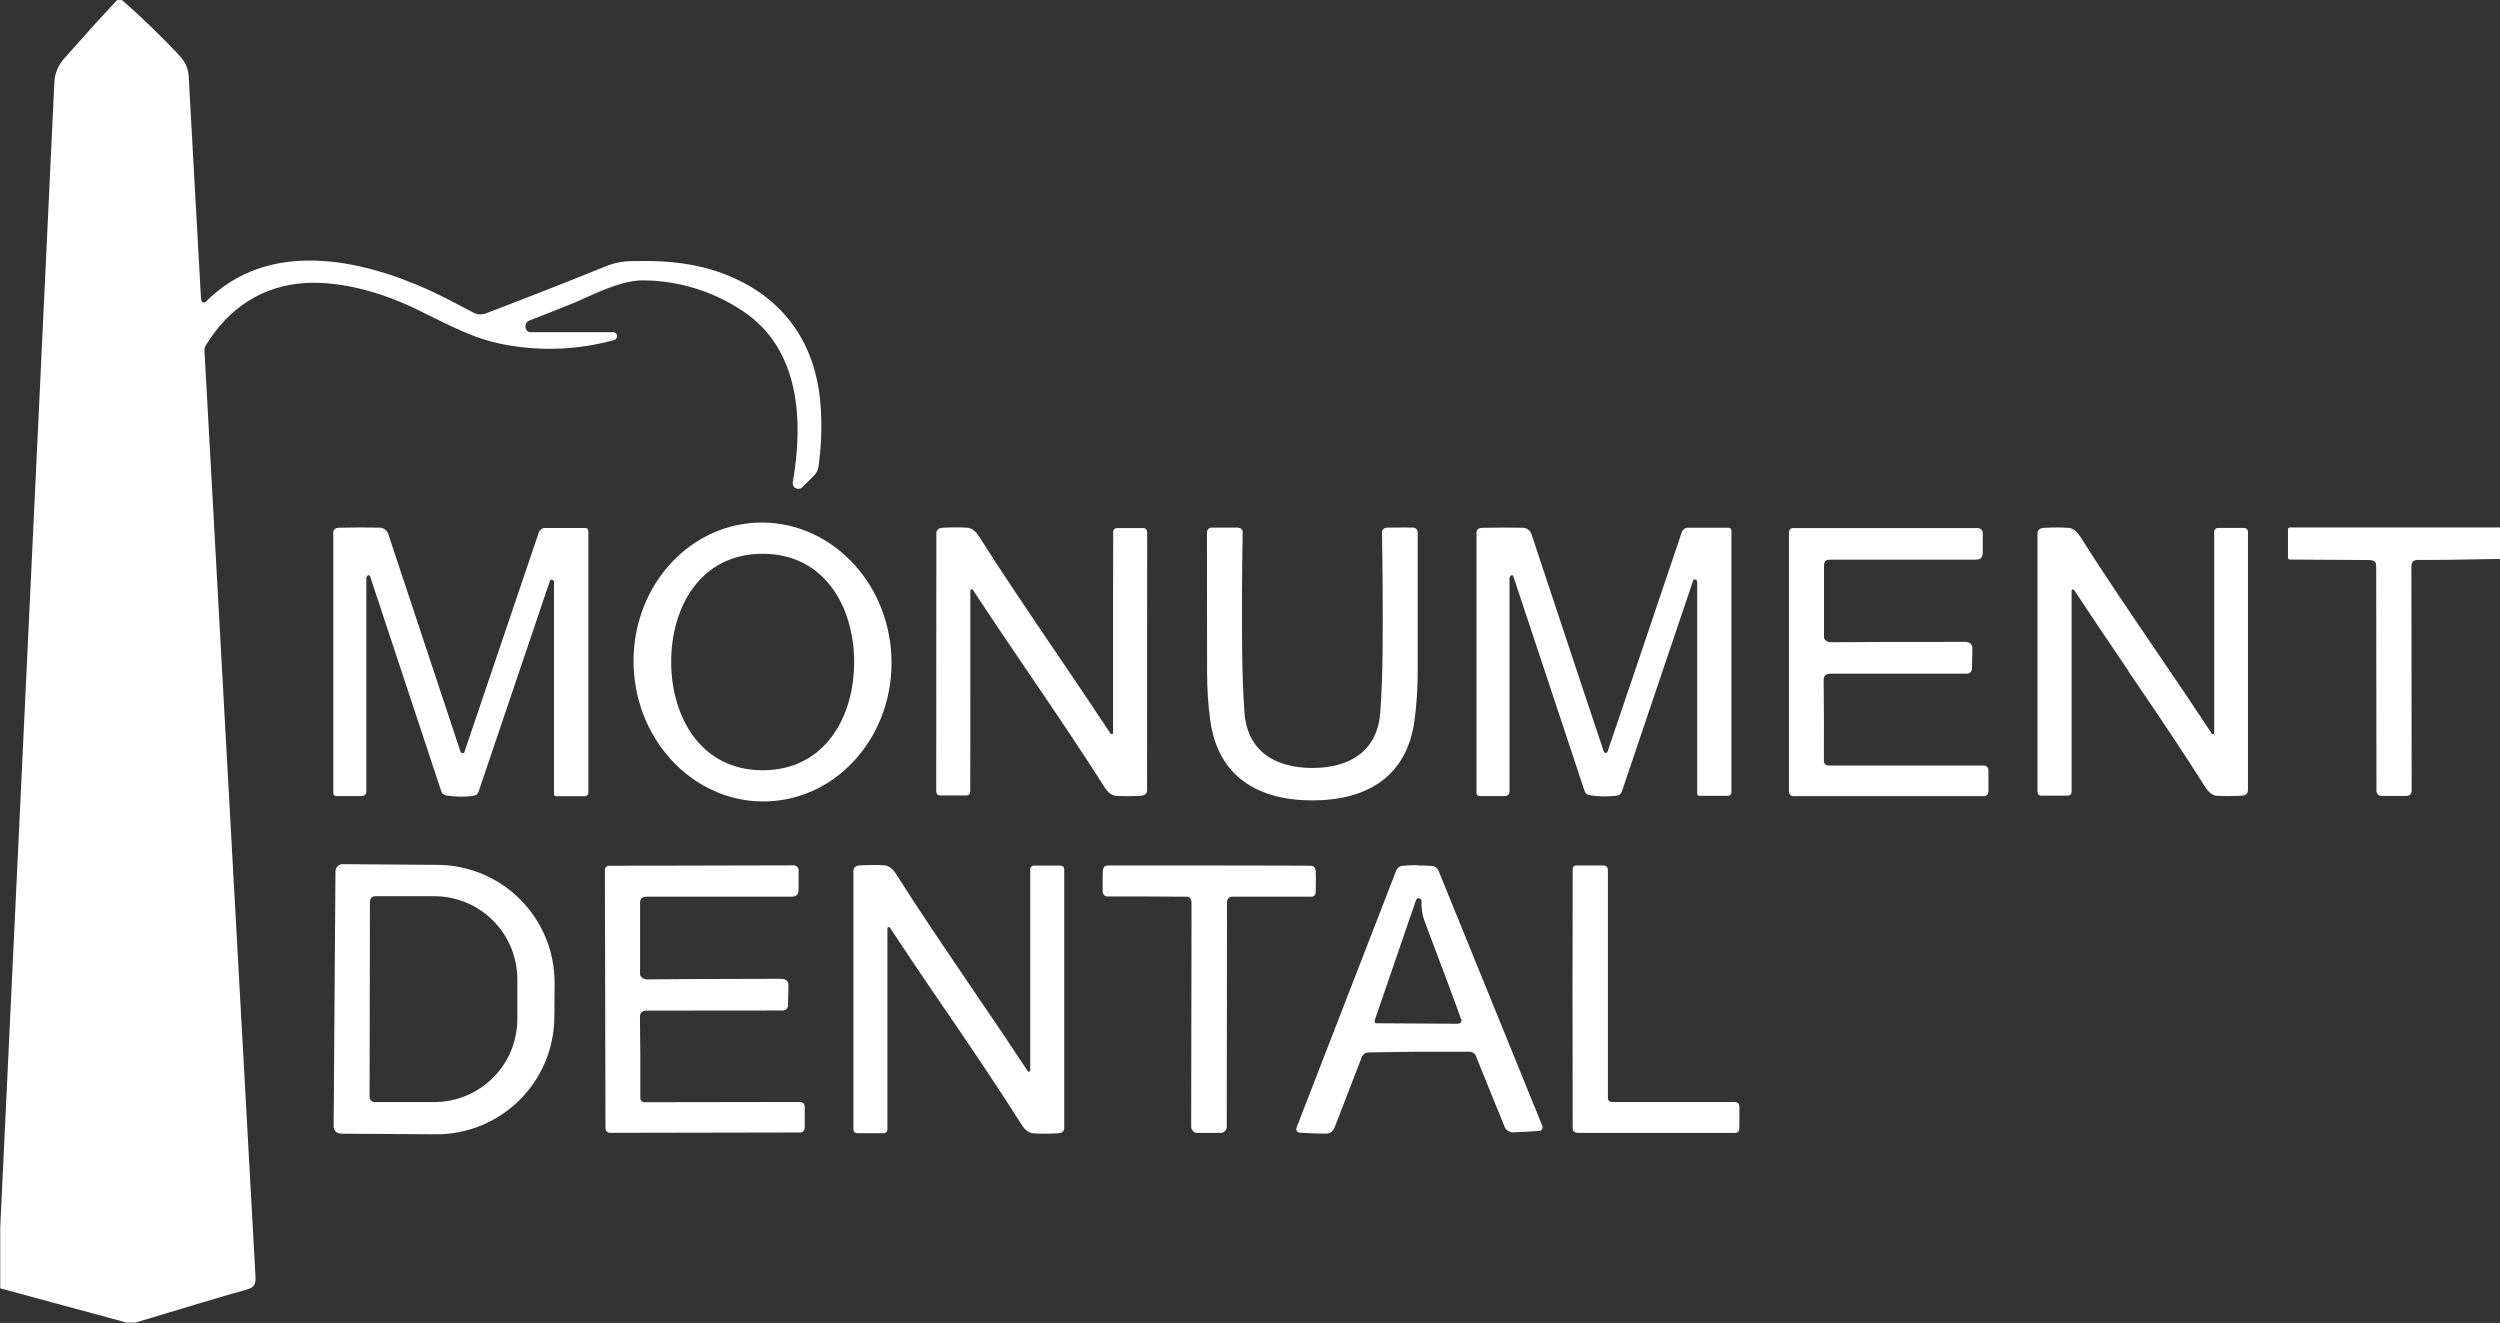
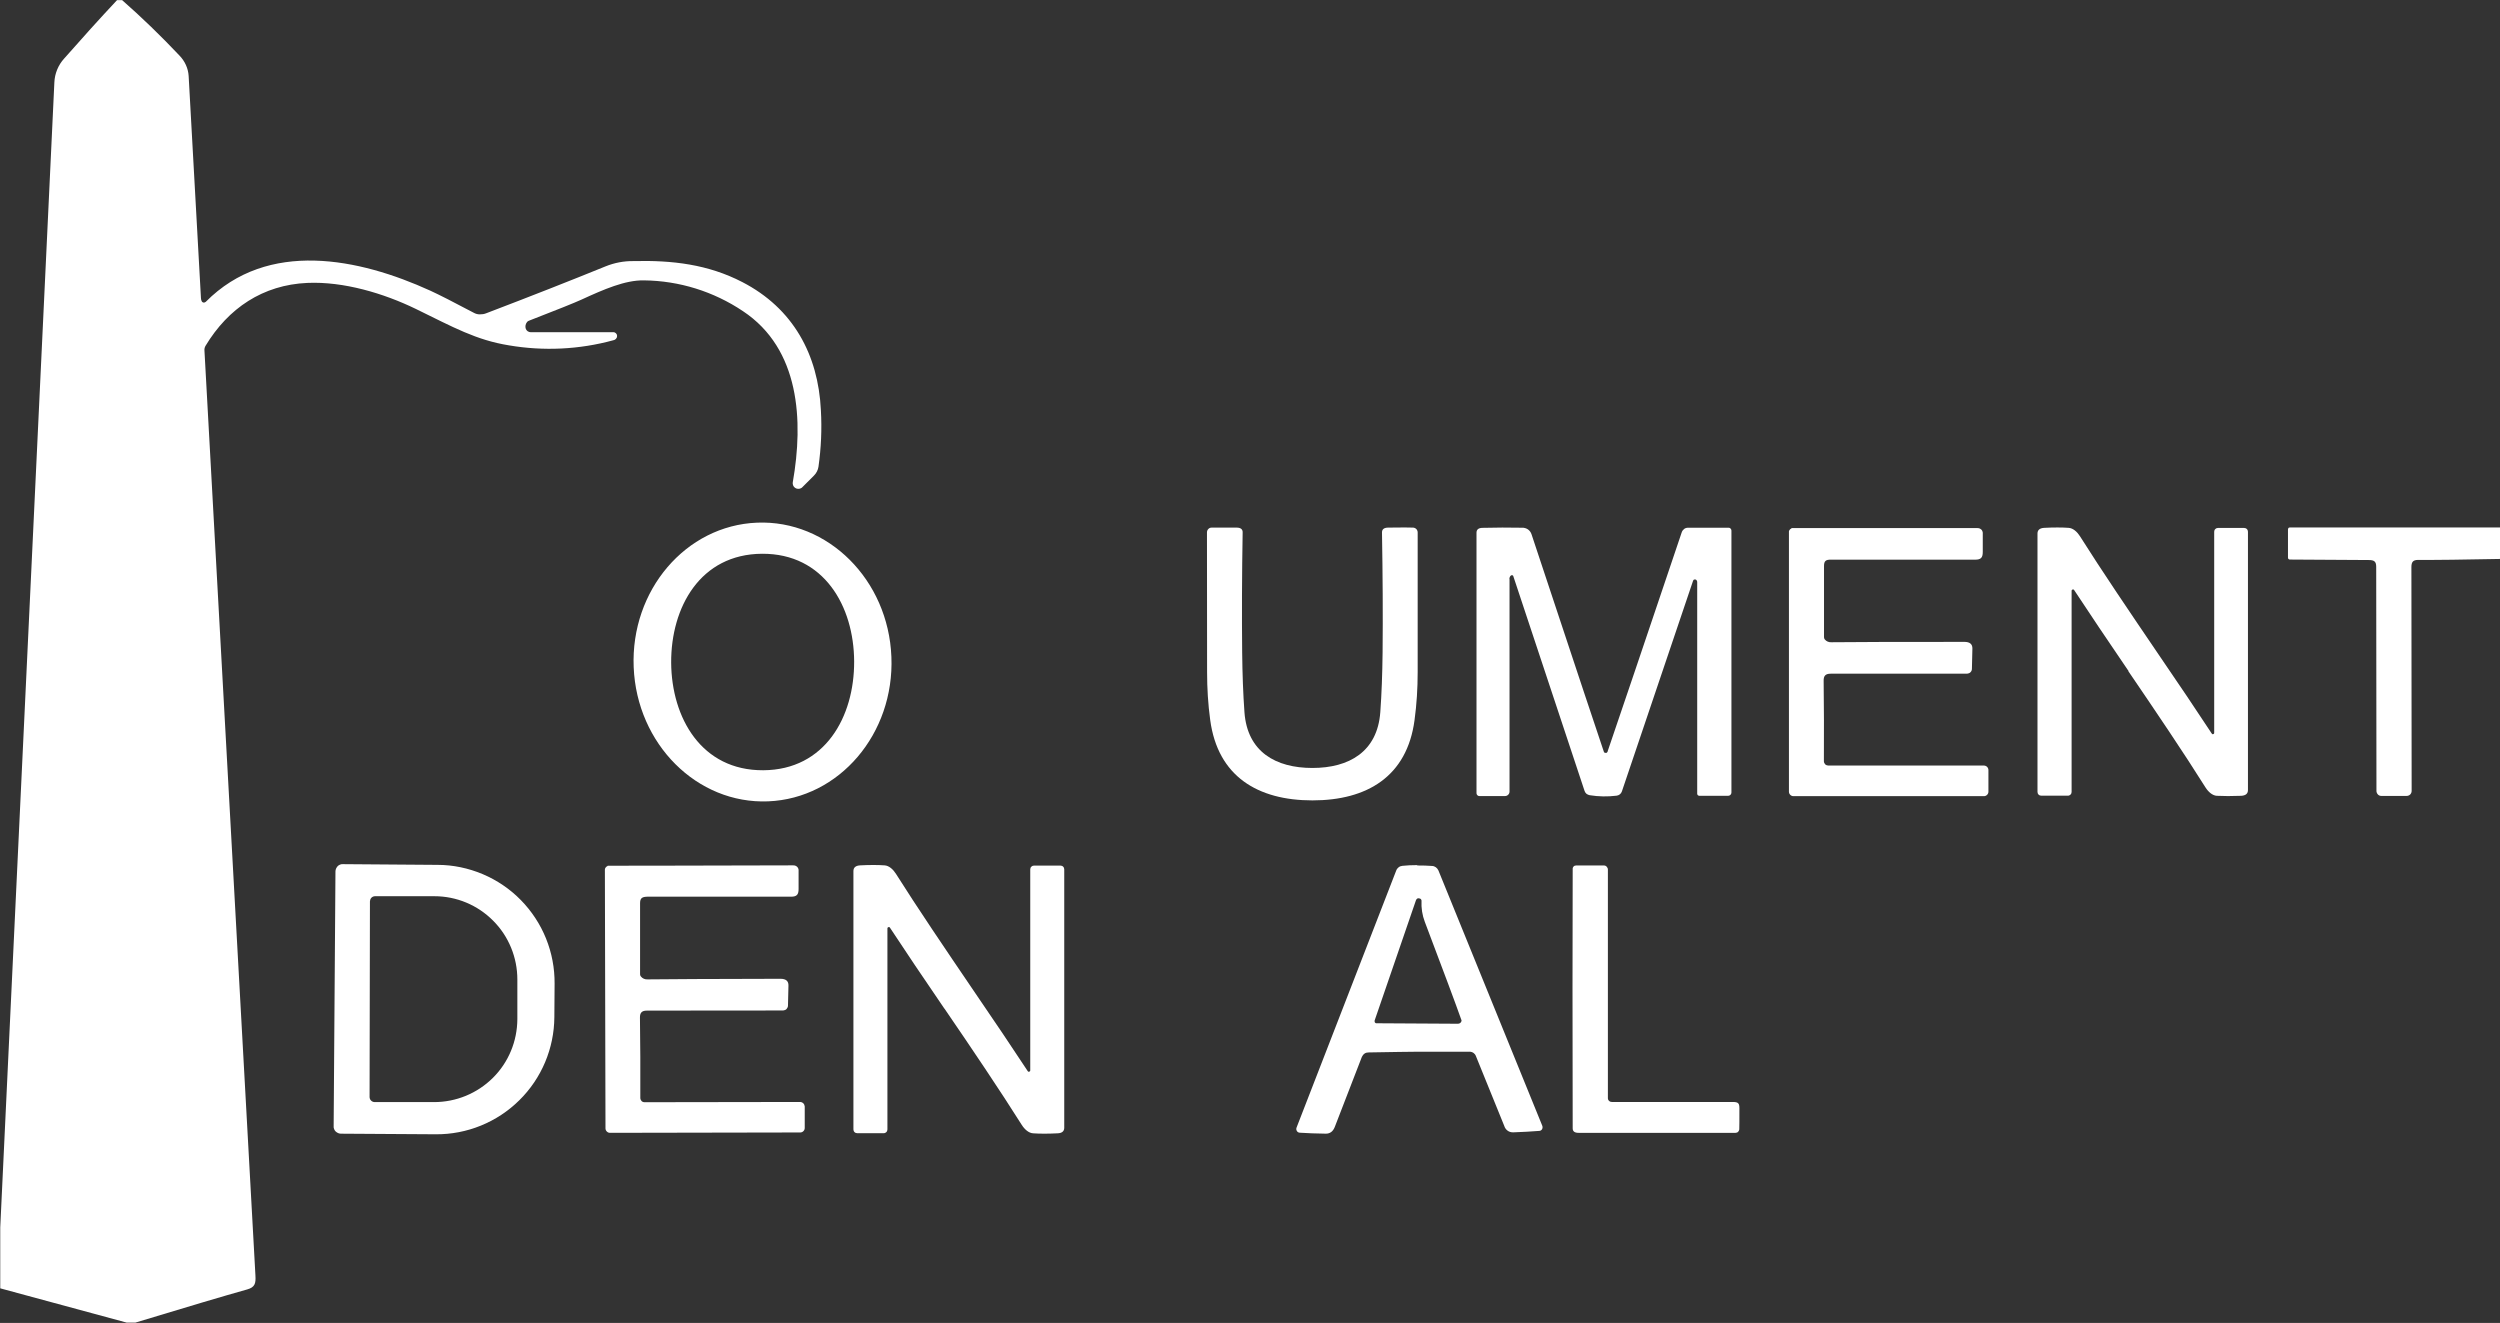
<svg xmlns="http://www.w3.org/2000/svg" id="Layer_1" data-name="Layer 1" viewBox="0 0 207.4 109.75">
  <rect x="0" y="0" width="207.4" height="109.75" fill="#333333" stroke="none" />
  <defs>
    <style>
      .cls-1 {
        fill: #fff;
      }
    </style>
  </defs>
  <path class="cls-1" d="M10.12,0c1.64,1.44,3.22,2.97,4.76,4.6.45.46.73,1.06.77,1.7.66,11.9,1,18.04,1.02,18.42,0,.08.02.16.05.24.02.05.05.1.1.12.05.03.11.03.16.01.03-.01.06-.03.09-.05,5.15-5.2,12.74-3.61,18.62-.93.74.34,1.94.95,3.6,1.83.16.09.33.14.51.14.18,0,.36-.02.53-.09,3.75-1.43,7.05-2.73,9.9-3.89.74-.3,1.52-.45,2.32-.44,3.22-.08,6.19.27,9.03,1.74,4.22,2.18,6.3,6.02,6.52,10.63.09,1.56.02,3.13-.2,4.69-.04.27-.17.53-.37.73l-1,1s-.09.07-.15.08c-.06.02-.13.03-.2.02-.07,0-.13-.03-.19-.06-.06-.04-.11-.08-.15-.14-.04-.06-.06-.12-.07-.19-.01-.05-.01-.11,0-.16.89-5.08.6-11.05-4.14-14.19-2.43-1.63-5.28-2.52-8.21-2.55-1.55-.03-3.32.74-5.19,1.6-.59.27-2.04.85-4.36,1.75-.06.02-.11.06-.15.11-.26.33-.13.84.33.84h6.83s.08,0,.12.02c.04.02.07.04.1.07.03.03.05.06.07.1.02.04.02.08.02.12v.02c0,.09-.04.17-.1.23-.06.06-.14.1-.22.11-2.82.77-5.77.91-8.65.42-2.72-.44-4.59-1.49-7.72-3.02-2.68-1.3-5.99-2.29-9-2.16-3.69.16-6.57,2.1-8.45,5.22-.07.12-.1.25-.09.38.15,2.76,1.56,28.34,4.23,76.75.04.65-.04.97-.68,1.15-2.03.57-5.12,1.49-9.27,2.75h-.74l-10.48-2.84v-5.05C1.51,70.18,3.01,38.51,4.51,6.84c.03-.74.32-1.44.81-1.98,1.46-1.66,2.92-3.28,4.39-4.85h.42Z" />
  <path class="cls-1" d="M62.8,43.36c5.9-.24,10.9,4.75,11.15,11.13.26,6.38-4.32,11.75-10.22,11.99-5.9.24-10.9-4.75-11.16-11.13-.26-6.38,4.32-11.75,10.23-11.99ZM55.68,54.97c.03,4.58,2.51,8.96,7.64,8.93,5.13-.03,7.56-4.44,7.54-9.03s-2.51-8.96-7.64-8.93c-5.13.03-7.56,4.44-7.54,9.03Z" />
-   <path class="cls-1" d="M38.3,62.46s.05.02.07.02c.02,0,.05,0,.07,0,.02,0,.05-.02.06-.04.02-.02.03-.04.04-.06v-.03c.98-2.87,3.03-8.93,6.16-18.18.04-.11.11-.2.2-.27.09-.07.21-.1.32-.1h3.36c.06,0,.12.02.16.07s.07.1.07.16v21.75c0,.07-.03.14-.08.19-.05.05-.12.08-.19.08h-2.42s-.08-.02-.11-.05c-.03-.03-.05-.07-.05-.11v-17.6c0-.06-.03-.12-.08-.16-.01-.01-.03-.03-.05-.03-.02,0-.04-.01-.06-.01s-.04,0-.06.01c-.02,0-.04.02-.05.03-.02.02-.03.04-.04.06l-5.92,17.49c-.03.09-.09.18-.17.24-.08.06-.17.1-.27.11-.74.09-1.49.08-2.23-.04-.1-.02-.19-.06-.27-.12-.08-.07-.13-.15-.16-.25-2.89-8.74-4.86-14.68-5.9-17.82,0-.02-.02-.03-.03-.04-.01-.01-.03-.02-.04-.03-.02,0-.03-.01-.05-.01-.02,0-.04,0-.05.01-.01,0-.02,0-.03.02-.05.04-.08.09-.1.15-.02.06-.03.12-.01.18,0,.23,0,6.1,0,17.59,0,.1-.04.19-.11.26-.07.07-.16.11-.26.11h-2.14c-.06,0-.12-.03-.16-.07-.04-.04-.07-.1-.07-.16v-21.62c0-.27.17-.4.49-.41,1.11-.03,2.2-.03,3.28-.01.18-.01.35.04.5.14.14.1.25.25.3.42,3.79,11.43,5.78,17.44,5.98,18.02.01.04.04.08.08.11Z" />
-   <path class="cls-1" d="M85.23,55.67c-1.75-2.56-3.25-4.81-4.52-6.73-.01-.02-.03-.04-.05-.05-.02,0-.04,0-.06,0-.02,0-.04.01-.05.02-.02.01-.03.03-.04.04,0,.02-.01.04-.01.05,0,9.88,0,15.44-.01,16.68,0,.08-.03.16-.09.22-.06.06-.13.09-.22.09h-2.2c-.08,0-.16-.03-.22-.09-.06-.06-.09-.14-.09-.22,0-4.71,0-11.86.01-21.43,0-.29.19-.45.56-.47.78-.04,1.45-.04,2.02,0,.37.02.71.33.94.69,1.79,2.84,4.14,6.32,6.41,9.66,1.75,2.57,3.25,4.81,4.52,6.73.01.02.03.04.05.05.02,0,.04,0,.06,0,.02,0,.04-.01.05-.02.02-.01.03-.03.04-.04,0-.02.01-.04.01-.05,0-9.88,0-15.44.01-16.68,0-.08.03-.16.09-.22.06-.06.13-.09.22-.09h2.2c.08,0,.16.03.22.09.06.06.09.14.09.22,0,4.71,0,11.86-.01,21.43,0,.29-.19.45-.56.47-.78.04-1.46.04-2.02,0-.37-.02-.71-.33-.93-.69-1.8-2.84-4.15-6.33-6.42-9.66Z" />
  <path class="cls-1" d="M108.88,63.71c3.03,0,5.39-1.34,5.63-4.63.11-1.51.17-3.17.19-4.96.03-3.09.01-6.41-.05-9.95,0-.26.16-.39.5-.4,1.16-.01,1.85-.02,2.07,0,.1,0,.21.05.28.12.07.08.11.18.11.28v11.59c0,1.33-.08,2.66-.26,3.98-.62,4.67-3.93,6.66-8.47,6.66s-7.85-1.99-8.48-6.66c-.18-1.32-.26-2.65-.26-3.98-.01-3.71-.01-7.57-.01-11.59,0-.11.04-.21.11-.28.07-.08.17-.12.28-.12.22,0,.91,0,2.07,0,.34,0,.51.14.5.4-.06,3.54-.07,6.86-.04,9.96.02,1.79.08,3.45.19,4.96.24,3.29,2.6,4.62,5.64,4.62Z" />
  <path class="cls-1" d="M133.12,62.44s.05.02.07.02c.02,0,.05,0,.07,0,.02,0,.05-.02.06-.04.02-.02.03-.04.05-.06v-.03c.98-2.86,3.03-8.93,6.15-18.18.04-.11.11-.2.2-.27.09-.07.21-.1.32-.1h3.37c.06,0,.12.02.16.07.04.04.07.1.07.16v21.74c0,.07-.03.14-.08.19-.05.05-.12.08-.19.08h-2.41s-.08-.02-.11-.05c-.03-.03-.04-.07-.05-.11v-17.59c0-.06-.03-.12-.08-.16-.01-.01-.03-.03-.05-.03-.02,0-.04-.01-.06-.01s-.04,0-.06.01c-.02,0-.04.02-.05.03-.02.02-.03.04-.04.06-3.88,11.49-5.85,17.32-5.91,17.49-.03.09-.09.18-.17.24-.08.06-.17.1-.27.11-.74.09-1.49.08-2.23-.04-.1-.02-.19-.06-.27-.12-.08-.07-.13-.15-.16-.25-2.9-8.74-4.87-14.68-5.91-17.81,0-.02-.02-.03-.03-.04-.01-.01-.03-.02-.04-.03-.02,0-.03-.01-.05,0-.02,0-.03,0-.05.01-.01,0-.02,0-.03.02-.05.04-.08.09-.1.15-.02.06-.03.12-.01.18,0,.23,0,6.1,0,17.59,0,.1-.04.19-.11.26-.07.07-.16.11-.26.11h-2.14c-.06,0-.12-.02-.16-.07-.04-.04-.07-.1-.07-.16v-21.61c0-.27.16-.4.49-.41,1.11-.03,2.2-.03,3.28-.01.18-.01.35.04.5.14.14.1.25.25.3.42,3.79,11.43,5.79,17.44,5.99,18.01.01.04.04.08.08.11Z" />
  <path class="cls-1" d="M176.59,55.68c-1.75-2.57-3.26-4.81-4.52-6.73-.01-.02-.03-.04-.05-.05-.02,0-.04,0-.06,0-.02,0-.04.01-.05.02-.02.01-.03.03-.04.04,0,.02-.01.04-.01.05v16.69c0,.08-.03.16-.09.22-.06.06-.13.09-.22.09h-2.21c-.08,0-.16-.03-.22-.09-.06-.06-.09-.14-.09-.22,0-4.71,0-11.86,0-21.44,0-.29.19-.45.56-.47.78-.04,1.46-.04,2.02,0,.37.02.71.33.94.69,1.79,2.84,4.15,6.32,6.42,9.66,1.75,2.56,3.26,4.8,4.52,6.72.01.02.03.04.05.05.02,0,.04,0,.05,0,.02,0,.04-.01.05-.02.01-.01.03-.03.04-.04,0-.02.01-.04.01-.05v-16.69c0-.08.03-.16.09-.22.06-.06.13-.09.21-.09h2.19c.08,0,.16.03.22.09.06.06.09.14.09.22v21.44c0,.29-.19.45-.56.47-.78.03-1.46.03-2.02,0-.37-.02-.71-.33-.94-.69-1.78-2.84-4.14-6.33-6.41-9.66Z" />
  <path class="cls-1" d="M207.4,43.75v2.62c-3.01.06-5.27.09-6.79.08-.44,0-.56.19-.56.6,0,.18,0,6.37.02,18.56,0,.11-.04.22-.12.3-.08.08-.19.12-.3.12h-2.09c-.11,0-.22-.04-.29-.12s-.12-.18-.12-.29c0-.22,0-6.43-.02-18.6,0-.46-.19-.56-.63-.56-.59,0-2.77-.01-6.54-.04-.04,0-.08-.02-.11-.05-.03-.03-.04-.07-.04-.11v-2.35s.02-.08.04-.11c.03-.03.07-.04.11-.04h17.45Z" />
  <path class="cls-1" d="M148.62,43.82s.07-.02.1-.01h15.29c.07,0,.13,0,.19.02.06.02.12.06.17.1.05.05.08.1.1.17.02.06.03.13.02.19v1.5c0,.47-.15.64-.63.64h-11.95c-.42-.01-.59.09-.59.52v5.91c0,.06.02.12.05.17.07.09.16.16.26.2.1.04.21.06.32.05,1.59-.02,5.26-.03,11.02-.03.45,0,.67.19.66.56-.01.5-.03,1.06-.04,1.68,0,.1-.04.2-.12.28-.07.07-.17.11-.28.12h-11.32c-.44,0-.59.19-.58.6.03,2.11.03,4.33.02,6.66,0,.09.04.18.1.25.07.07.15.1.25.11h12.92c.1,0,.2.04.27.11.07.07.11.17.11.27v1.79c0,.1-.04.19-.11.26-.07.07-.16.11-.26.11h-15.81c-.1,0-.19-.04-.26-.11-.07-.07-.11-.16-.11-.26v-21.51c-.01-.07,0-.14.04-.19.04-.06.09-.11.15-.13Z" />
  <path class="cls-1" d="M27.83,72.29c0-.08.02-.16.05-.23.03-.07.08-.14.13-.2.06-.06.12-.1.2-.13.07-.03.15-.05.23-.04l7.87.06c1.28,0,2.55.27,3.74.77,1.18.5,2.26,1.23,3.16,2.15.9.92,1.61,2,2.09,3.19.48,1.19.72,2.46.71,3.75l-.02,2.78c-.02,2.59-1.06,5.07-2.91,6.89-1.84,1.82-4.34,2.84-6.93,2.82l-7.87-.05c-.08,0-.16-.02-.23-.05-.07-.03-.14-.08-.2-.13-.06-.06-.1-.12-.13-.2-.03-.07-.05-.15-.04-.23l.15-21.14ZM30.69,74.76l-.03,16.24c0,.11.04.22.12.3.08.08.19.13.3.13h4.93c1.83,0,3.58-.72,4.88-2.01,1.3-1.29,2.02-3.04,2.03-4.87v-3.29c0-1.83-.72-3.59-2.01-4.88-1.29-1.3-3.04-2.03-4.87-2.03h-4.93c-.11,0-.22.05-.29.12-.08.08-.12.18-.12.29Z" />
  <path class="cls-1" d="M50.4,71.83s.07-.02.1-.01c.45,0,5.54,0,15.27-.03.07,0,.13,0,.19.02.06.02.12.05.17.1.05.05.08.1.1.16s.03.13.02.19c0,.53,0,1.02,0,1.49,0,.46-.14.64-.63.64h-11.93c-.42.01-.59.12-.59.54v5.9c0,.06.02.12.06.17.07.09.16.16.26.2.1.04.21.06.32.05,1.58-.02,5.25-.04,11.01-.05.45,0,.67.19.66.56-.01.5-.03,1.06-.04,1.67,0,.1-.05.2-.12.28-.07.07-.17.11-.28.12-.36,0-4.13,0-11.3.01-.44,0-.59.19-.58.6.03,2.1.04,4.32.03,6.65,0,.09.04.18.1.25.07.07.16.1.25.1l12.9-.02c.1,0,.2.04.27.11.07.07.11.16.12.26v1.79c0,.1-.04.19-.11.26-.07.07-.16.11-.26.11l-15.79.03c-.1,0-.19-.04-.26-.11-.07-.07-.11-.16-.11-.26l-.05-21.47c0-.07.03-.13.07-.18.04-.05.09-.09.16-.12Z" />
  <path class="cls-1" d="M78.35,83.68c-1.75-2.56-3.26-4.8-4.52-6.72-.01-.02-.03-.04-.05-.05-.02,0-.04,0-.06,0-.02,0-.04.01-.05.02-.02.01-.03.03-.04.04,0,.02-.01.04-.01.05v16.68c0,.08-.03.16-.09.22-.06.06-.13.09-.22.09h-2.2c-.08,0-.16-.03-.22-.09-.06-.06-.09-.14-.09-.22,0-4.71,0-11.86,0-21.44,0-.29.19-.45.56-.47.78-.04,1.46-.04,2.02,0,.37.02.71.33.94.69,1.79,2.84,4.15,6.32,6.42,9.66,1.75,2.56,3.26,4.8,4.52,6.72.01.02.03.04.05.05.02,0,.04,0,.06,0,.02,0,.04-.01.05-.02.02-.01.03-.03.04-.04,0-.02.01-.04.01-.05v-16.68c0-.08.03-.16.09-.22.06-.06.13-.09.22-.09h2.2c.08,0,.16.03.22.09.06.06.09.14.09.22,0,4.71,0,11.86,0,21.44,0,.29-.19.45-.56.46-.78.04-1.46.04-2.02,0-.37-.02-.71-.33-.94-.69-1.79-2.84-4.14-6.33-6.42-9.66Z" />
-   <path class="cls-1" d="M100.33,71.8c5.35,0,8.15.02,8.39.02.27,0,.41.15.43.45.02.37.02.96,0,1.75,0,.05-.01.1-.03.15-.02.05-.05.09-.08.12-.04.03-.08.06-.12.08-.05.02-.1.03-.15.02-1.93,0-4.11,0-6.53,0-.3,0-.45.18-.45.53,0,2.23,0,8.4-.02,18.5.01.1,0,.2-.06.29-.05.09-.12.17-.21.22-.05.03-.1.04-.15.05h-2.11c-.05,0-.11-.02-.15-.05-.09-.05-.16-.13-.21-.22-.05-.09-.07-.19-.06-.29.02-10.1.03-16.27.03-18.5,0-.35-.15-.53-.45-.53-2.42-.02-4.6-.02-6.53-.02-.1,0-.2-.04-.27-.11-.07-.07-.11-.16-.12-.26-.01-.79,0-1.37.01-1.75.02-.3.16-.45.43-.45.24,0,3.04,0,8.4,0Z" />
  <path class="cls-1" d="M117.56,71.8c.46,0,.88.01,1.25.04.11,0,.22.05.31.11.09.07.16.15.21.26l8.62,21.19s.03.09.02.14c0,.05-.02.09-.04.14-.03.04-.06.08-.1.1-.04.03-.09.04-.14.04-.63.05-1.35.09-2.16.12-.17,0-.33-.04-.46-.14-.14-.1-.23-.24-.28-.4-.09-.23-.88-2.16-2.35-5.79-.04-.12-.13-.21-.23-.28-.11-.06-.23-.09-.35-.08-1.99,0-3.37,0-4.15,0-.78,0-2.17.03-4.15.06-.12,0-.25.02-.35.09-.1.07-.18.17-.23.28-1.41,3.65-2.16,5.59-2.25,5.82-.15.37-.39.55-.74.55-.81-.01-1.53-.04-2.16-.08-.05,0-.1-.02-.14-.04-.04-.02-.08-.06-.1-.1-.03-.04-.04-.09-.05-.14,0-.05,0-.1.02-.14l8.27-21.33c.04-.11.11-.2.2-.27.09-.07.2-.11.31-.12.37-.04.79-.06,1.25-.06ZM117.8,74.55s-.06-.02-.09-.03c-.03,0-.06,0-.09.01-.03,0-.06.02-.08.05-.02.02-.04.05-.06.07,0,.01-.01.02-.01.03-2.26,6.57-3.4,9.9-3.43,9.98-.01.05,0,.09.01.14.02.04.06.08.1.09.02,0,.04,0,.06,0l6.74.04c.07,0,.14-.02.2-.07s.09-.11.1-.18c0-.04-.01-.07-.03-.11-.45-1.28-1.46-3.98-3.02-8.1-.21-.55-.3-1.14-.27-1.74,0-.04-.01-.08-.04-.12-.02-.03-.06-.06-.1-.07h0Z" />
  <path class="cls-1" d="M133.06,71.8c.09,0,.17.03.23.1.06.06.1.15.1.23v18.97c0,.09.03.17.1.23.06.06.14.09.23.09h10.04c.43,0,.54.1.54.51,0,.95,0,1.53-.01,1.74,0,.08-.04.16-.09.22-.06.06-.14.09-.22.09h-13.02c-.33,0-.49-.12-.49-.37-.02-8.39-.02-15.57,0-21.53,0-.04,0-.07.02-.11.01-.03.04-.07.06-.09.03-.03.06-.05.09-.06.04-.01.07-.02.11-.02h2.32Z" />
</svg>